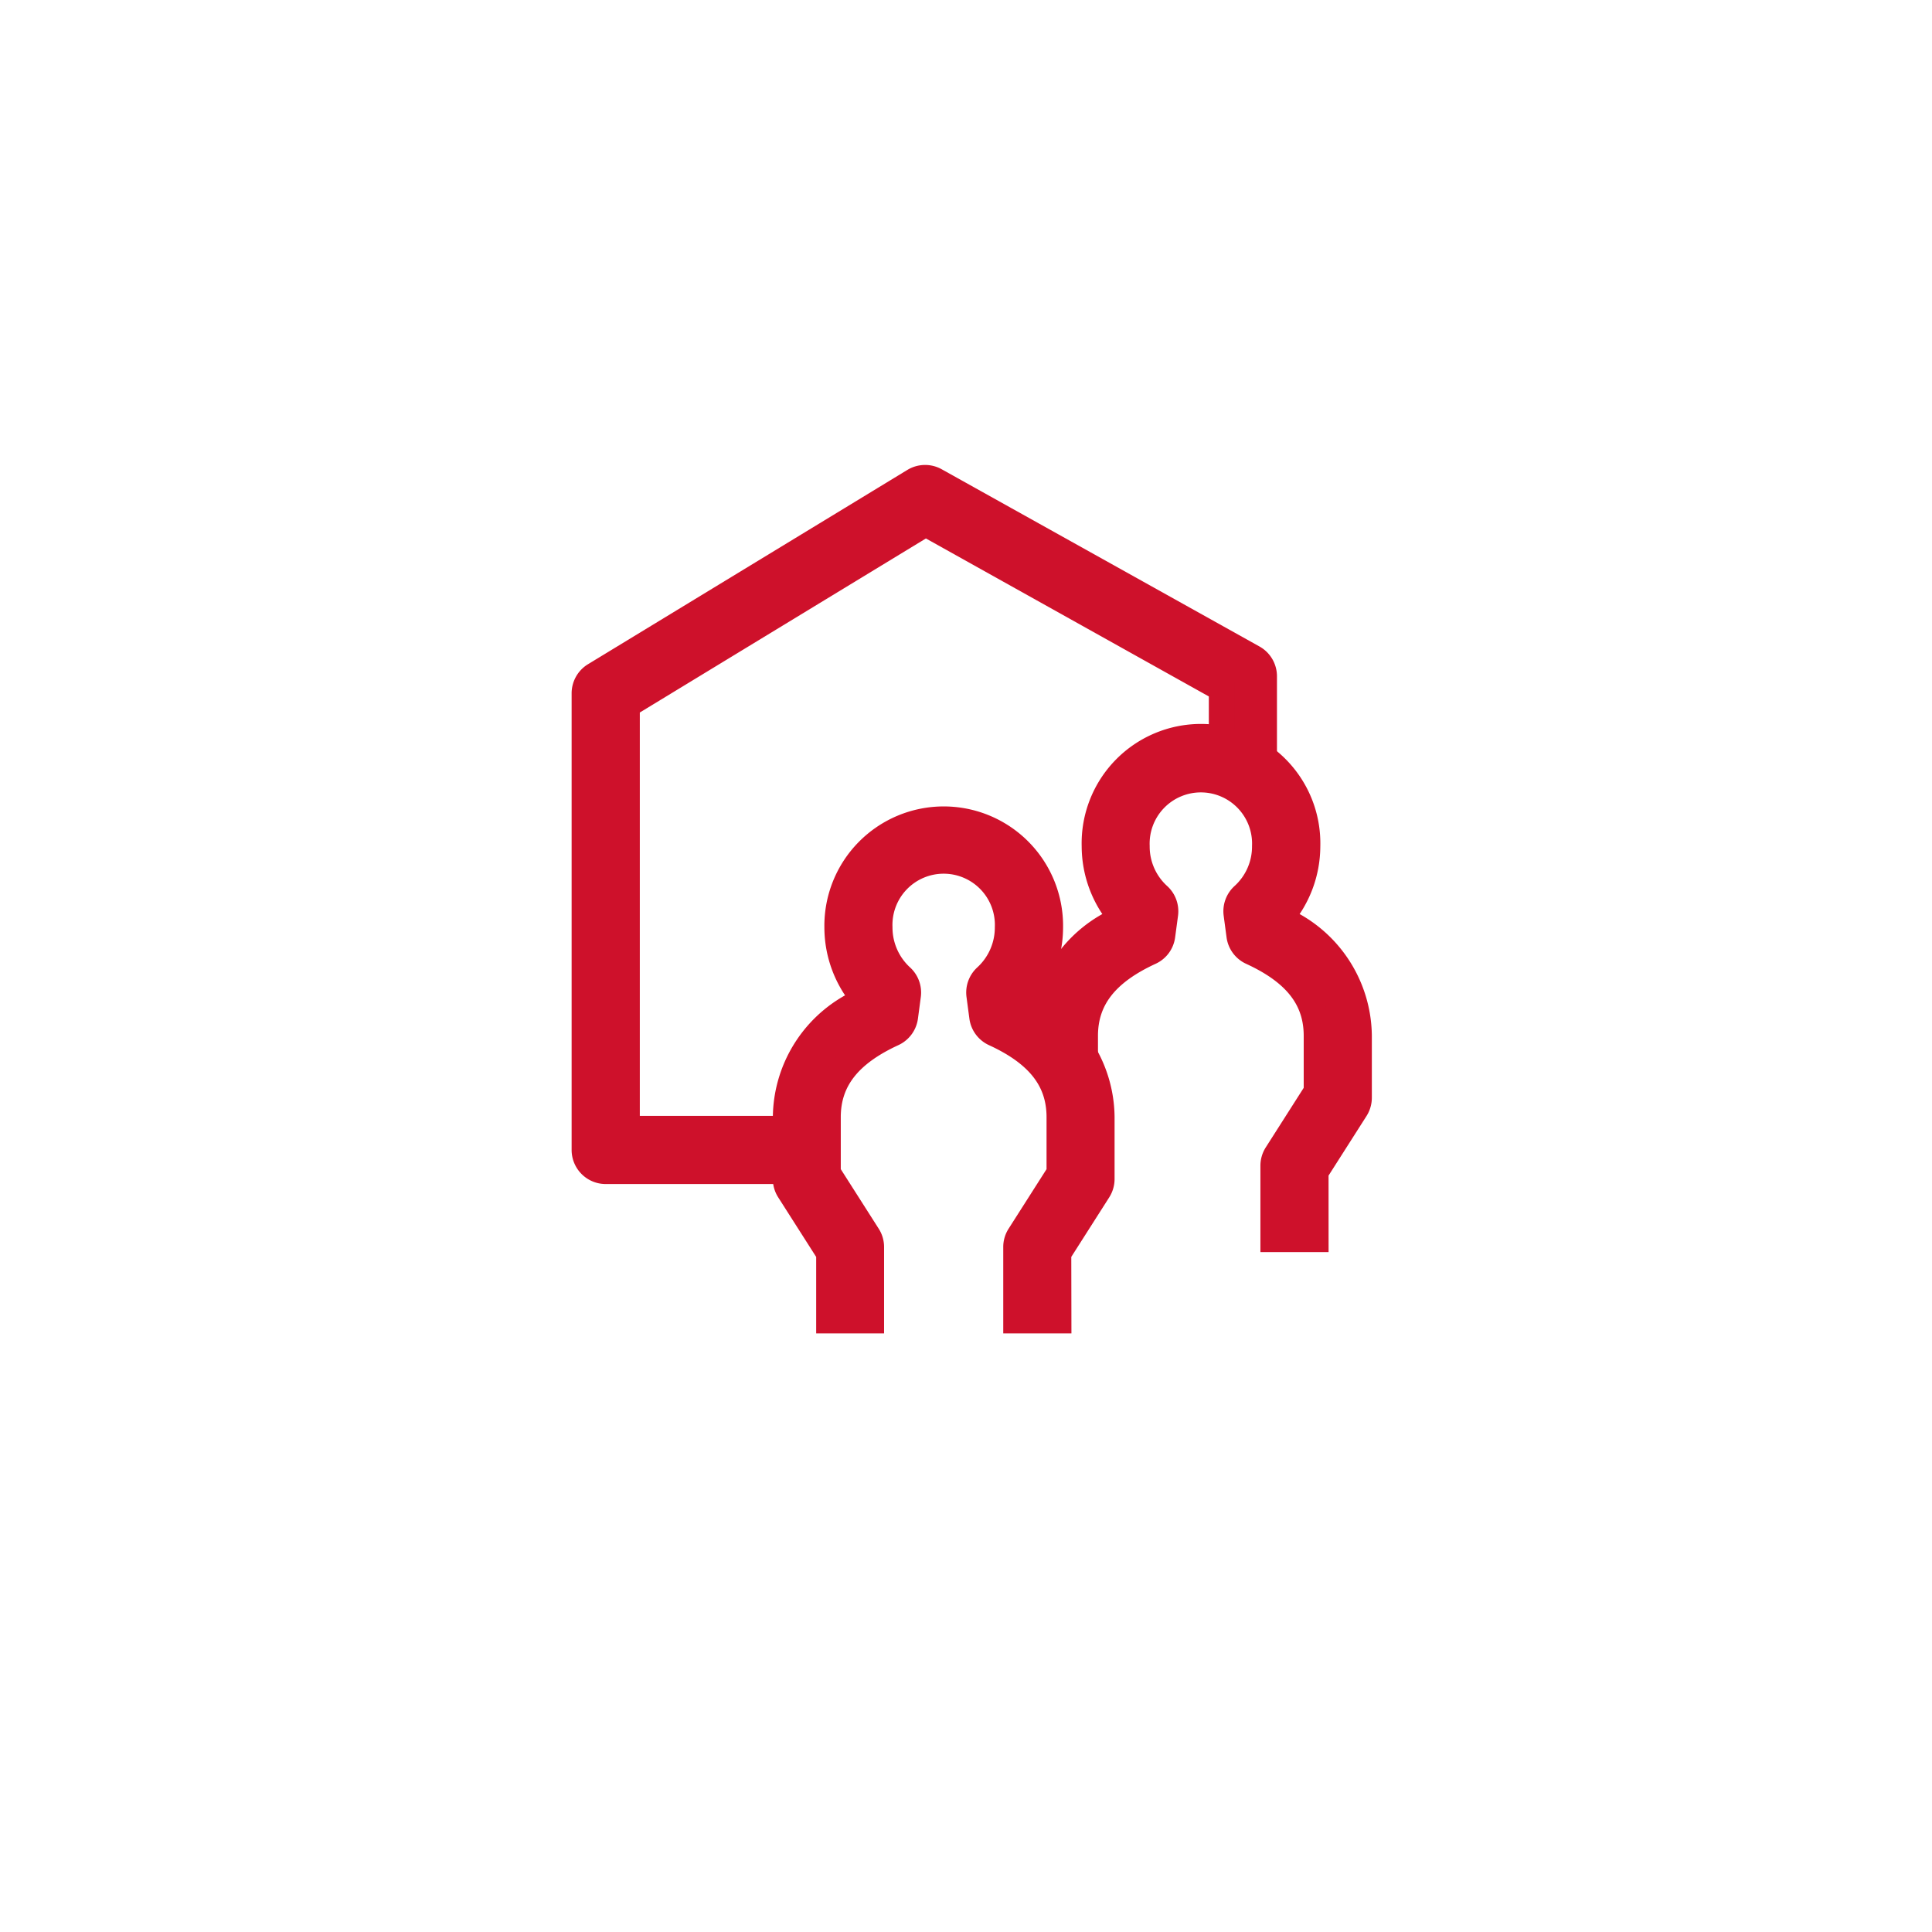
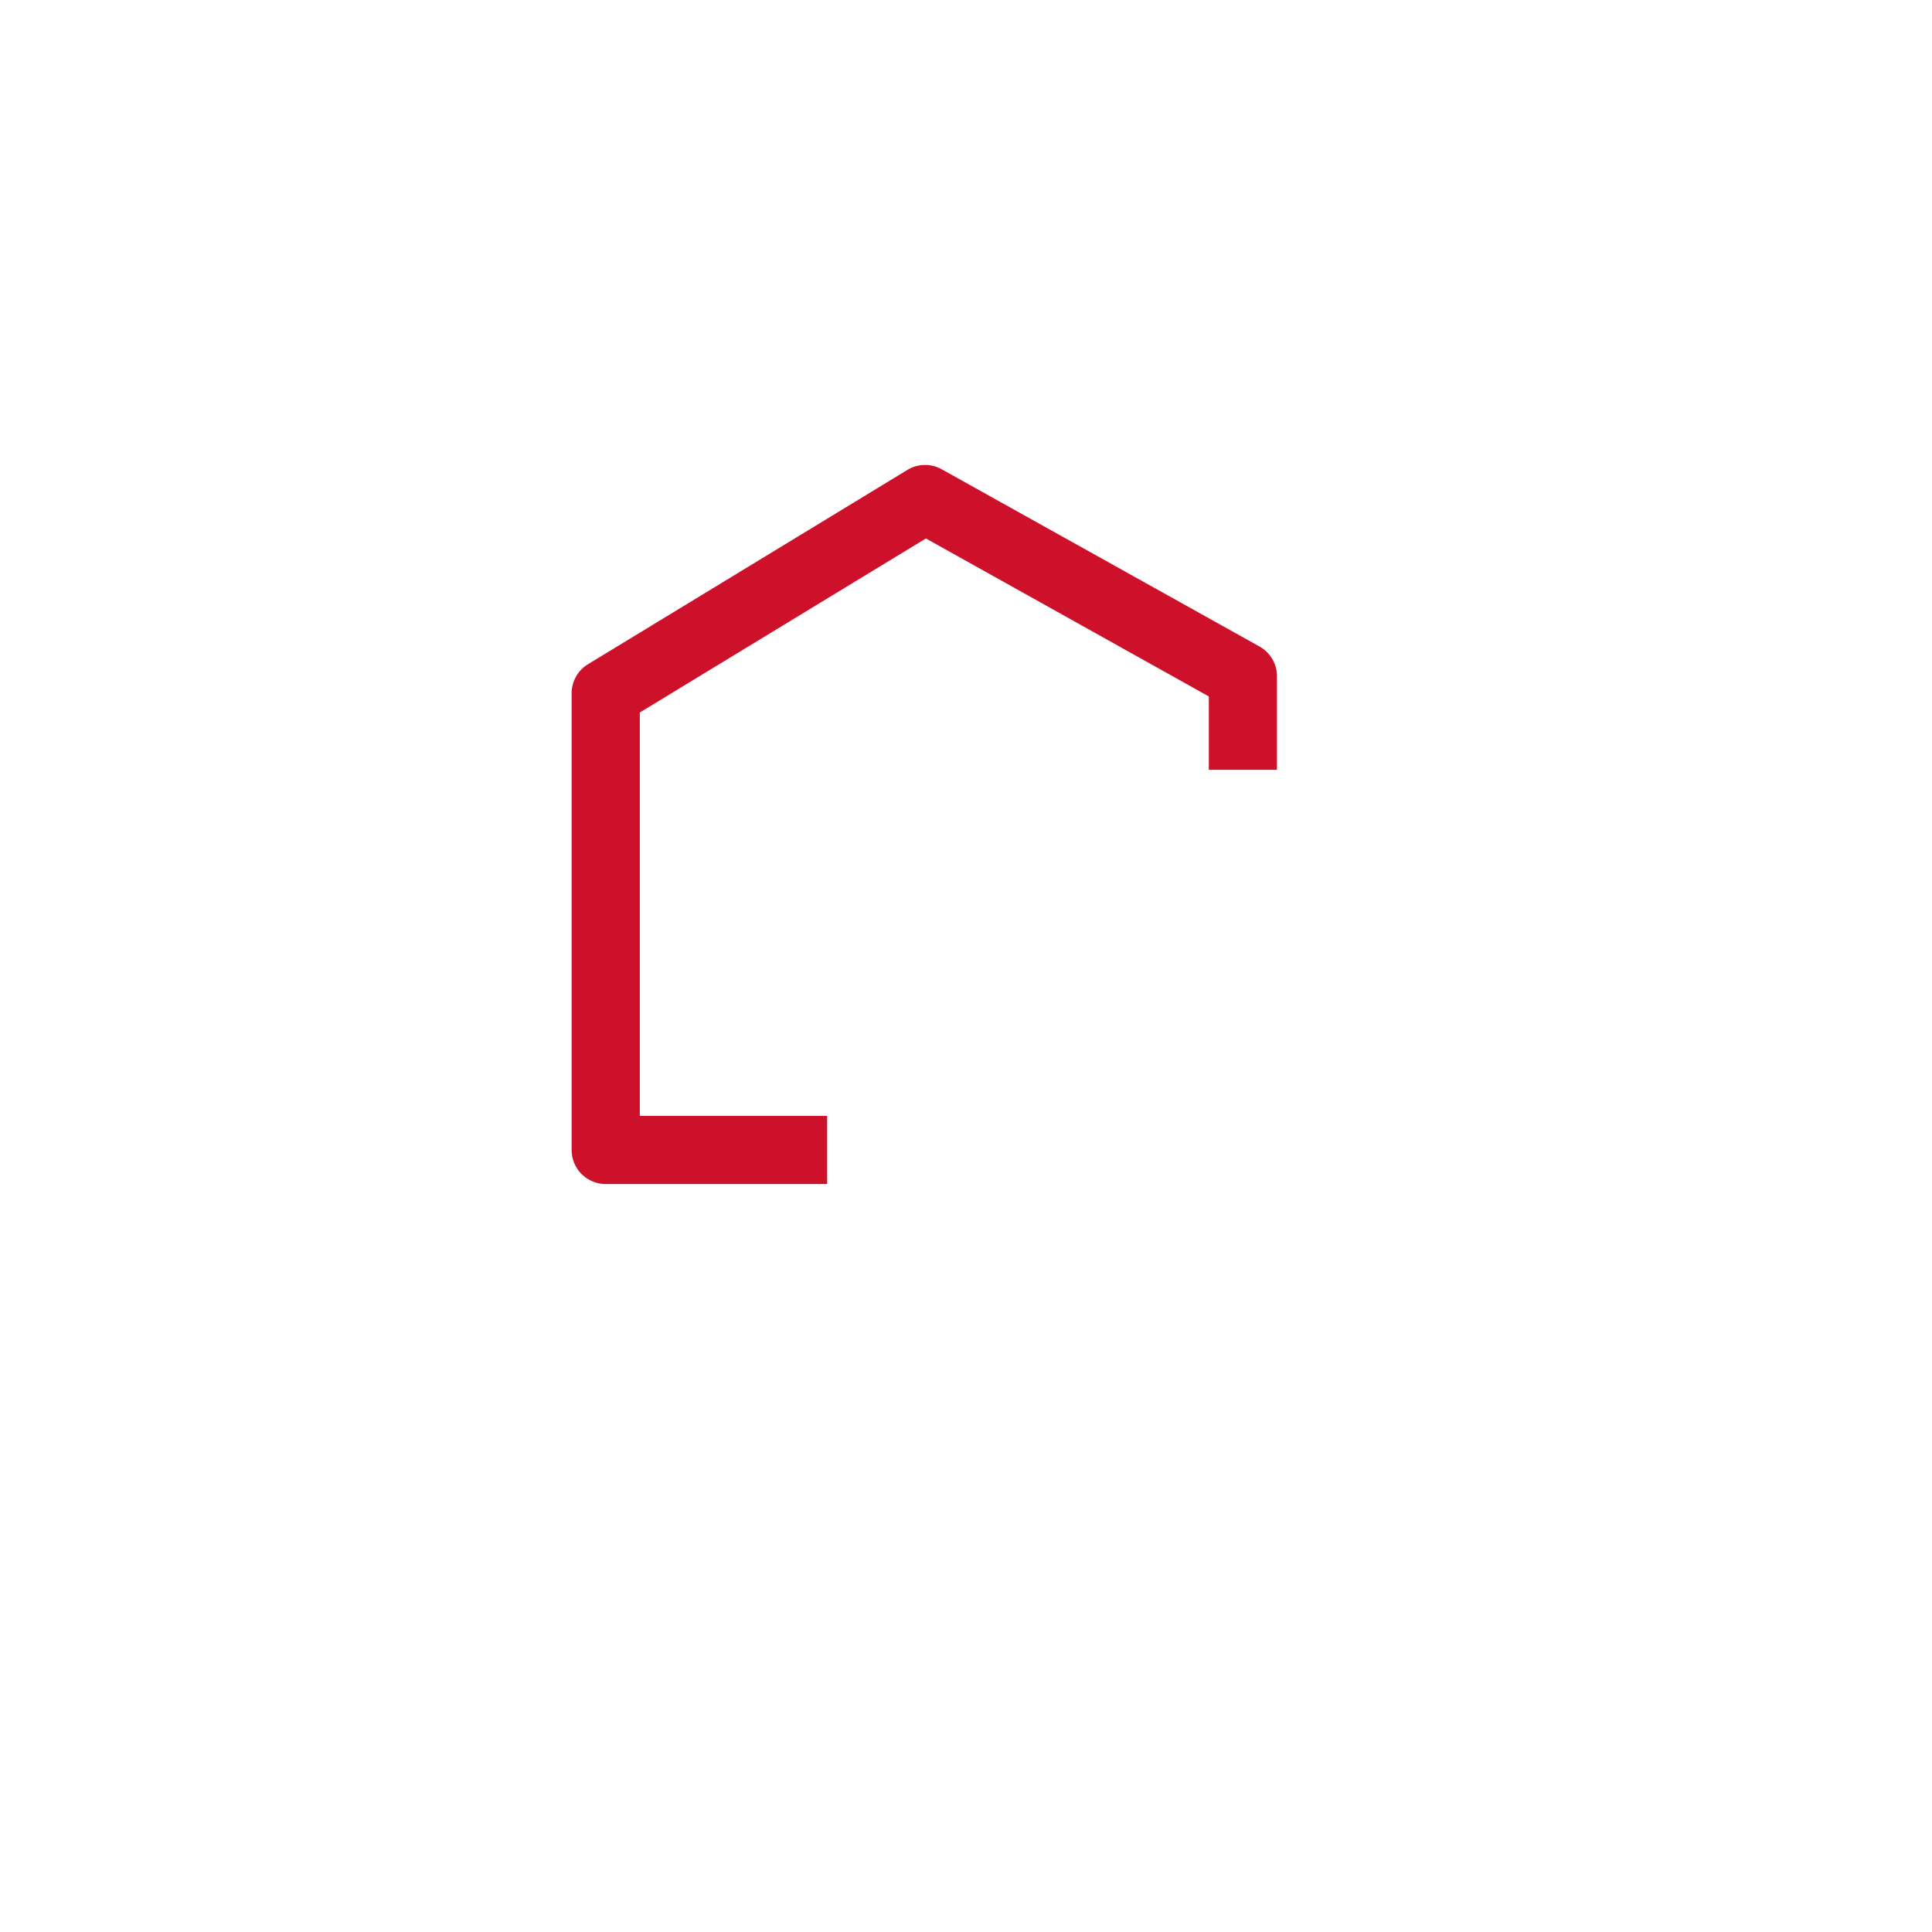
<svg xmlns="http://www.w3.org/2000/svg" width="74.12" height="74.12" viewBox="0 0 74.12 74.12">
  <defs>
    <filter id="Rectangle_2052" x="0" y="0" width="74.12" height="74.12" filterUnits="userSpaceOnUse">
      <feOffset dy="3" input="SourceAlpha" />
      <feGaussianBlur stdDeviation="3" result="blur" />
      <feFlood flood-opacity="0.161" />
      <feComposite operator="in" in2="blur" />
      <feComposite in="SourceGraphic" />
    </filter>
  </defs>
  <g id="Group_3359" data-name="Group 3359" transform="translate(9 6)">
    <g id="Group_3351" data-name="Group 3351">
      <g id="Group_3350" data-name="Group 3350">
        <g transform="matrix(1, 0, 0, 1, -9, -6)" filter="url(#Rectangle_2052)">
          <rect id="Rectangle_2052-2" data-name="Rectangle 2052" width="56.12" height="56.12" rx="4" transform="translate(9 6)" fill="#fff" />
        </g>
      </g>
      <g id="Group_1605" data-name="Group 1605" transform="translate(13.43 12.338)">
        <path id="Path_1165" data-name="Path 1165" d="M281.622,1011.3h-7.995a.808.808,0,0,1-.808-.808V992.975a.808.808,0,0,1,.387-.69l12.254-7.455a.809.809,0,0,1,.812-.016l12.193,6.8a.808.808,0,0,1,.414.705v3.089h-1.614V992.8L285.9,986.454l-11.465,6.975v16.256h7.187Z" transform="translate(-272.819 -984.713)" fill="#ce112b" stroke="#ce112b" stroke-width="1" />
      </g>
      <g id="Group_1606" data-name="Group 1606" transform="translate(31.02 22.282)">
-         <path id="Path_1167" data-name="Path 1167" d="M310.2,1019.2h-1.615v-2.814a.807.807,0,0,1,.127-.434l1.534-2.407v-2.139c0-1.413-.794-2.436-2.5-3.219a.808.808,0,0,1-.464-.624l-.111-.834a.808.808,0,0,1,.255-.7,2.542,2.542,0,0,0,.837-1.9,2.465,2.465,0,1,0-4.926,0,2.541,2.541,0,0,0,.837,1.9.81.81,0,0,1,.255.7l-.112.834a.8.8,0,0,1-.464.624c-1.7.783-2.5,1.806-2.5,3.219v.808H299.75v-.808a4.91,4.91,0,0,1,3.031-4.488v-.016a4.2,4.2,0,0,1-1.053-2.774,4.079,4.079,0,1,1,8.155,0,4.2,4.2,0,0,1-1.054,2.774v.016a4.907,4.907,0,0,1,3.031,4.488v2.373a.814.814,0,0,1-.127.434l-1.534,2.407Z" transform="translate(-299.75 -999.947)" fill="#ce112b" stroke="#ce112b" stroke-width="1" />
-       </g>
+         </g>
      <g id="Group_1607" data-name="Group 1607" transform="translate(21.15 25.503)">
-         <path id="Path_1169" data-name="Path 1169" d="M295.092,1023.987h-1.615v-2.813a.8.8,0,0,1,.127-.434l1.534-2.407v-2.139c0-1.413-.794-2.436-2.5-3.219a.81.81,0,0,1-.464-.624l-.111-.835a.807.807,0,0,1,.255-.7,2.574,2.574,0,0,0,.836-1.9,2.465,2.465,0,1,0-4.926,0,2.576,2.576,0,0,0,.836,1.9.807.807,0,0,1,.255.7l-.111.835a.809.809,0,0,1-.464.624c-1.7.783-2.5,1.805-2.5,3.219v2.139l1.534,2.407a.8.8,0,0,1,.127.434v2.813H286.3v-2.579L284.765,1019a.8.8,0,0,1-.127-.434v-2.373a4.91,4.91,0,0,1,3.031-4.488v-.017a4.2,4.2,0,0,1-1.054-2.774,4.079,4.079,0,1,1,8.157,0,4.194,4.194,0,0,1-1.055,2.774v.017a4.906,4.906,0,0,1,3.031,4.488v2.373a.811.811,0,0,1-.127.434l-1.534,2.407Z" transform="translate(-284.638 -1004.836)" fill="#ce112b" stroke="#ce112b" stroke-width="1" />
-       </g>
+         </g>
    </g>
  </g>
</svg>